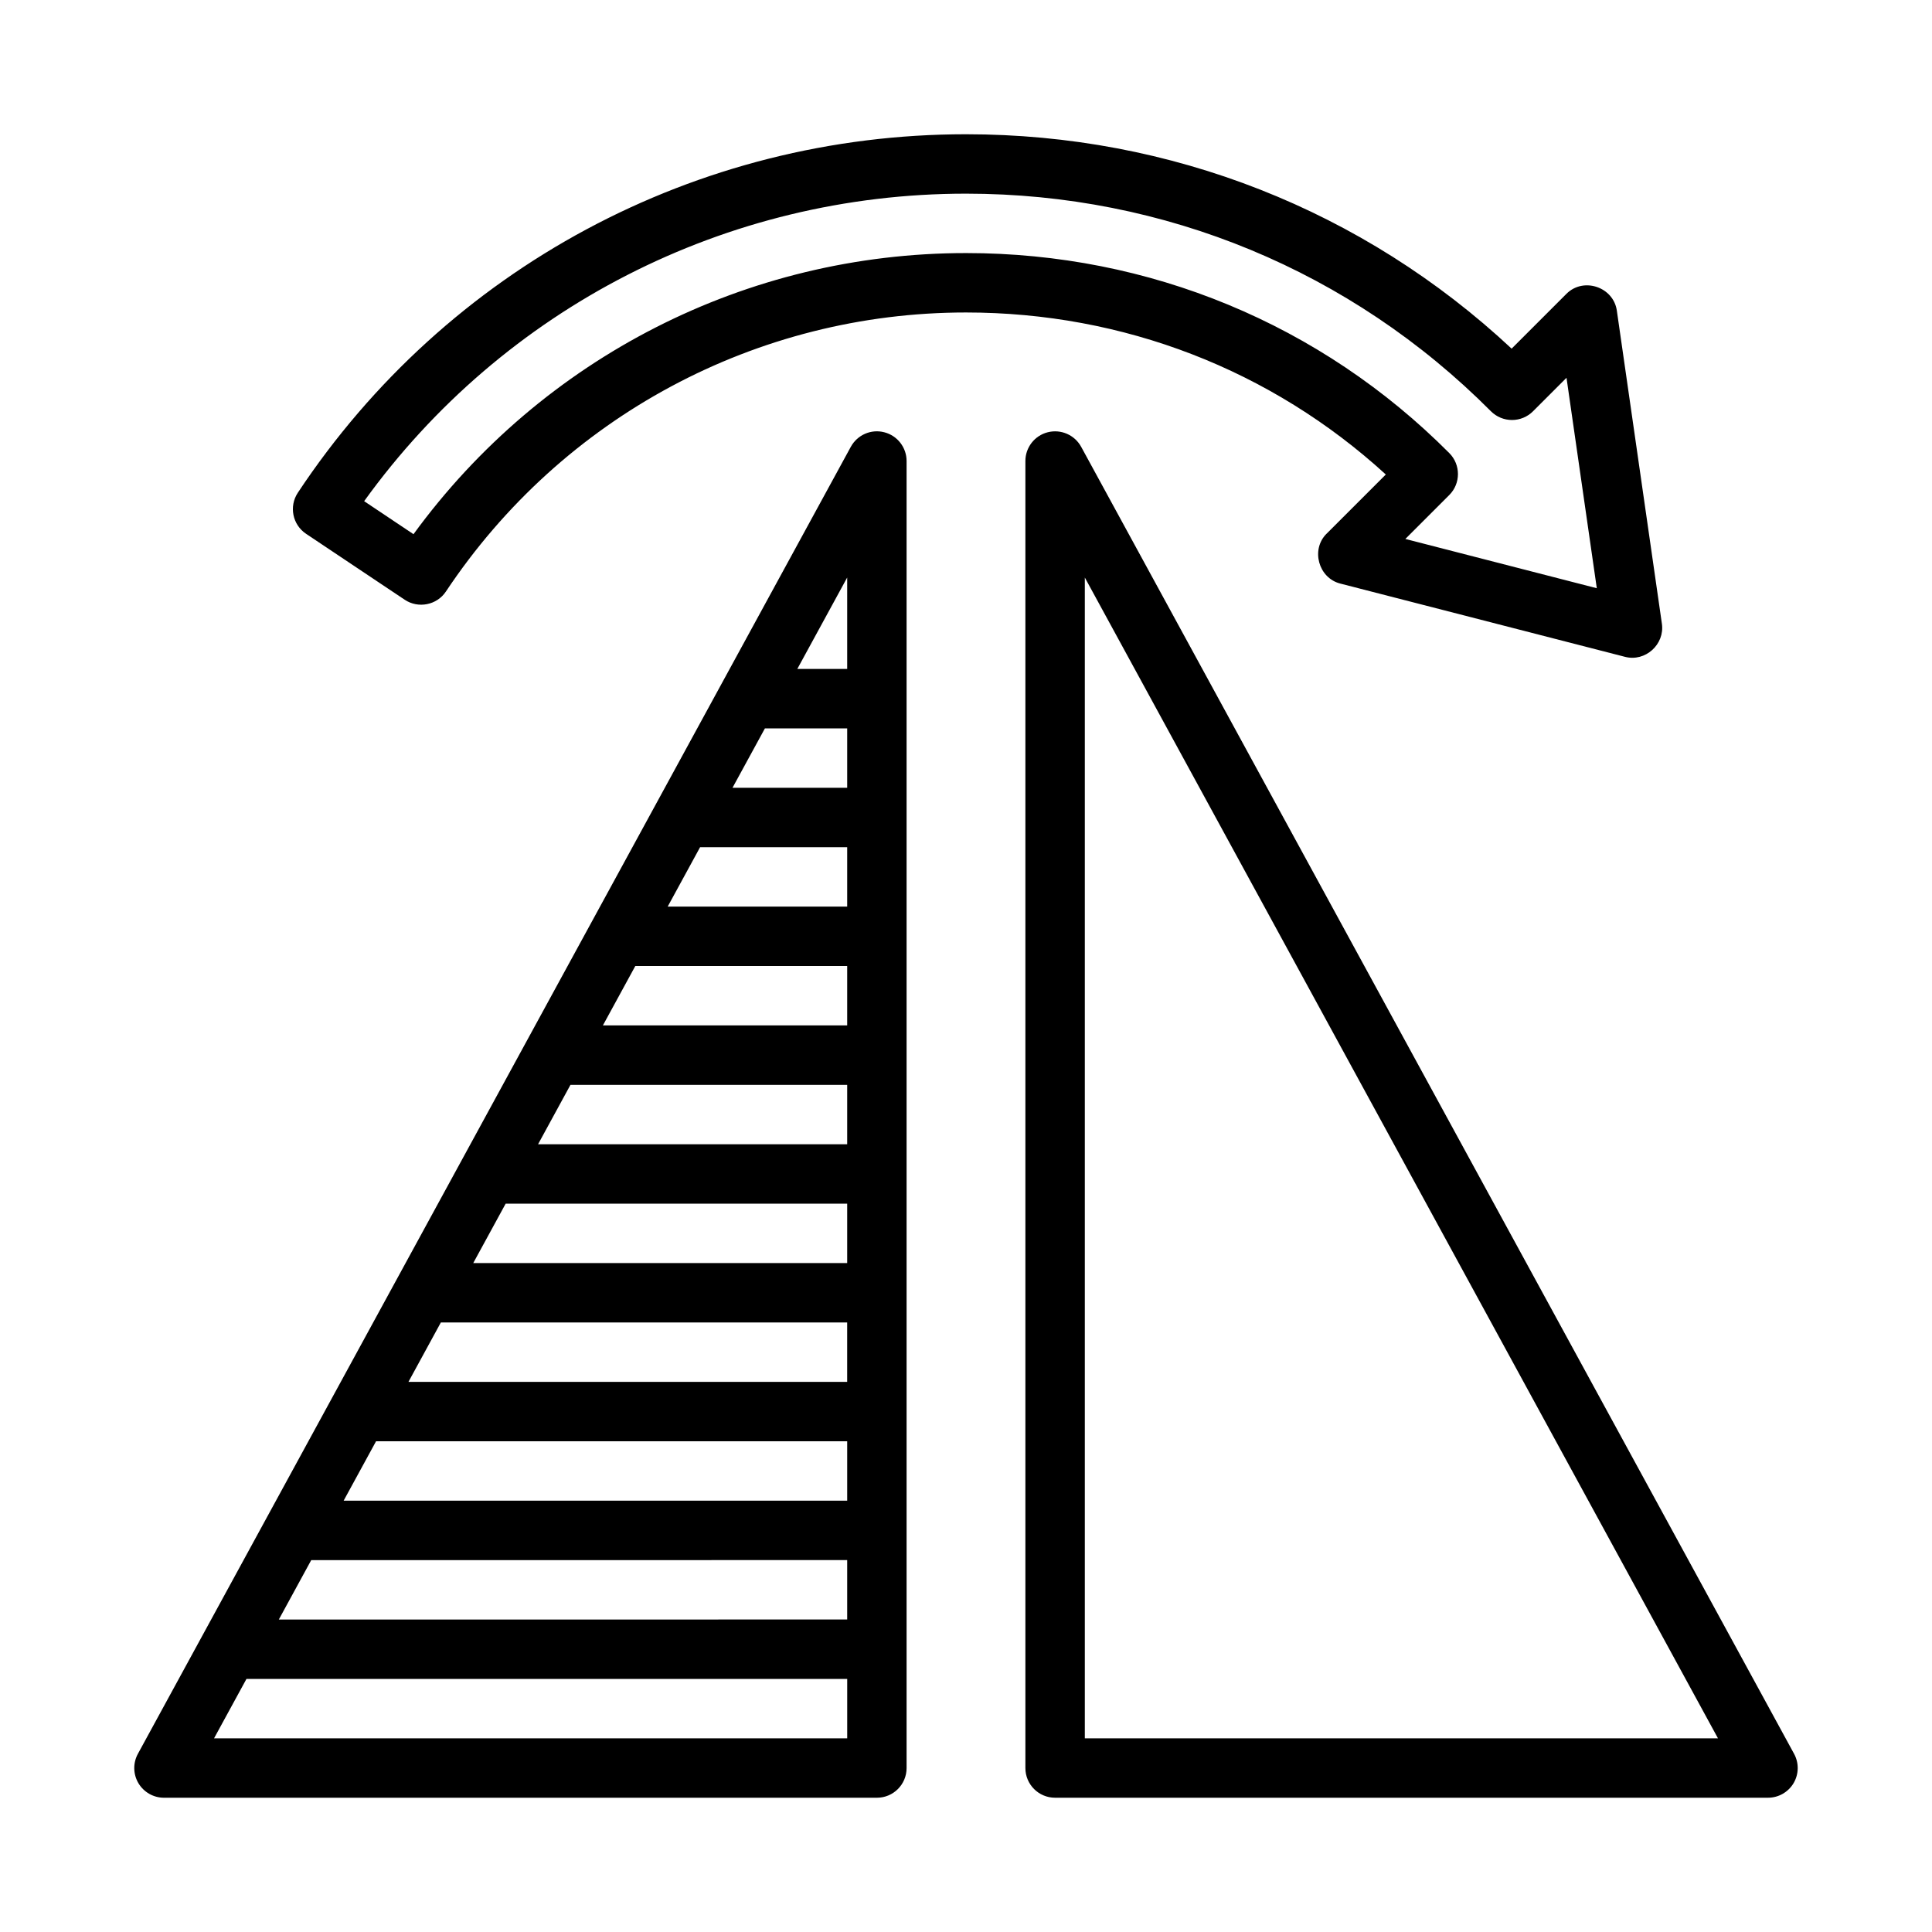
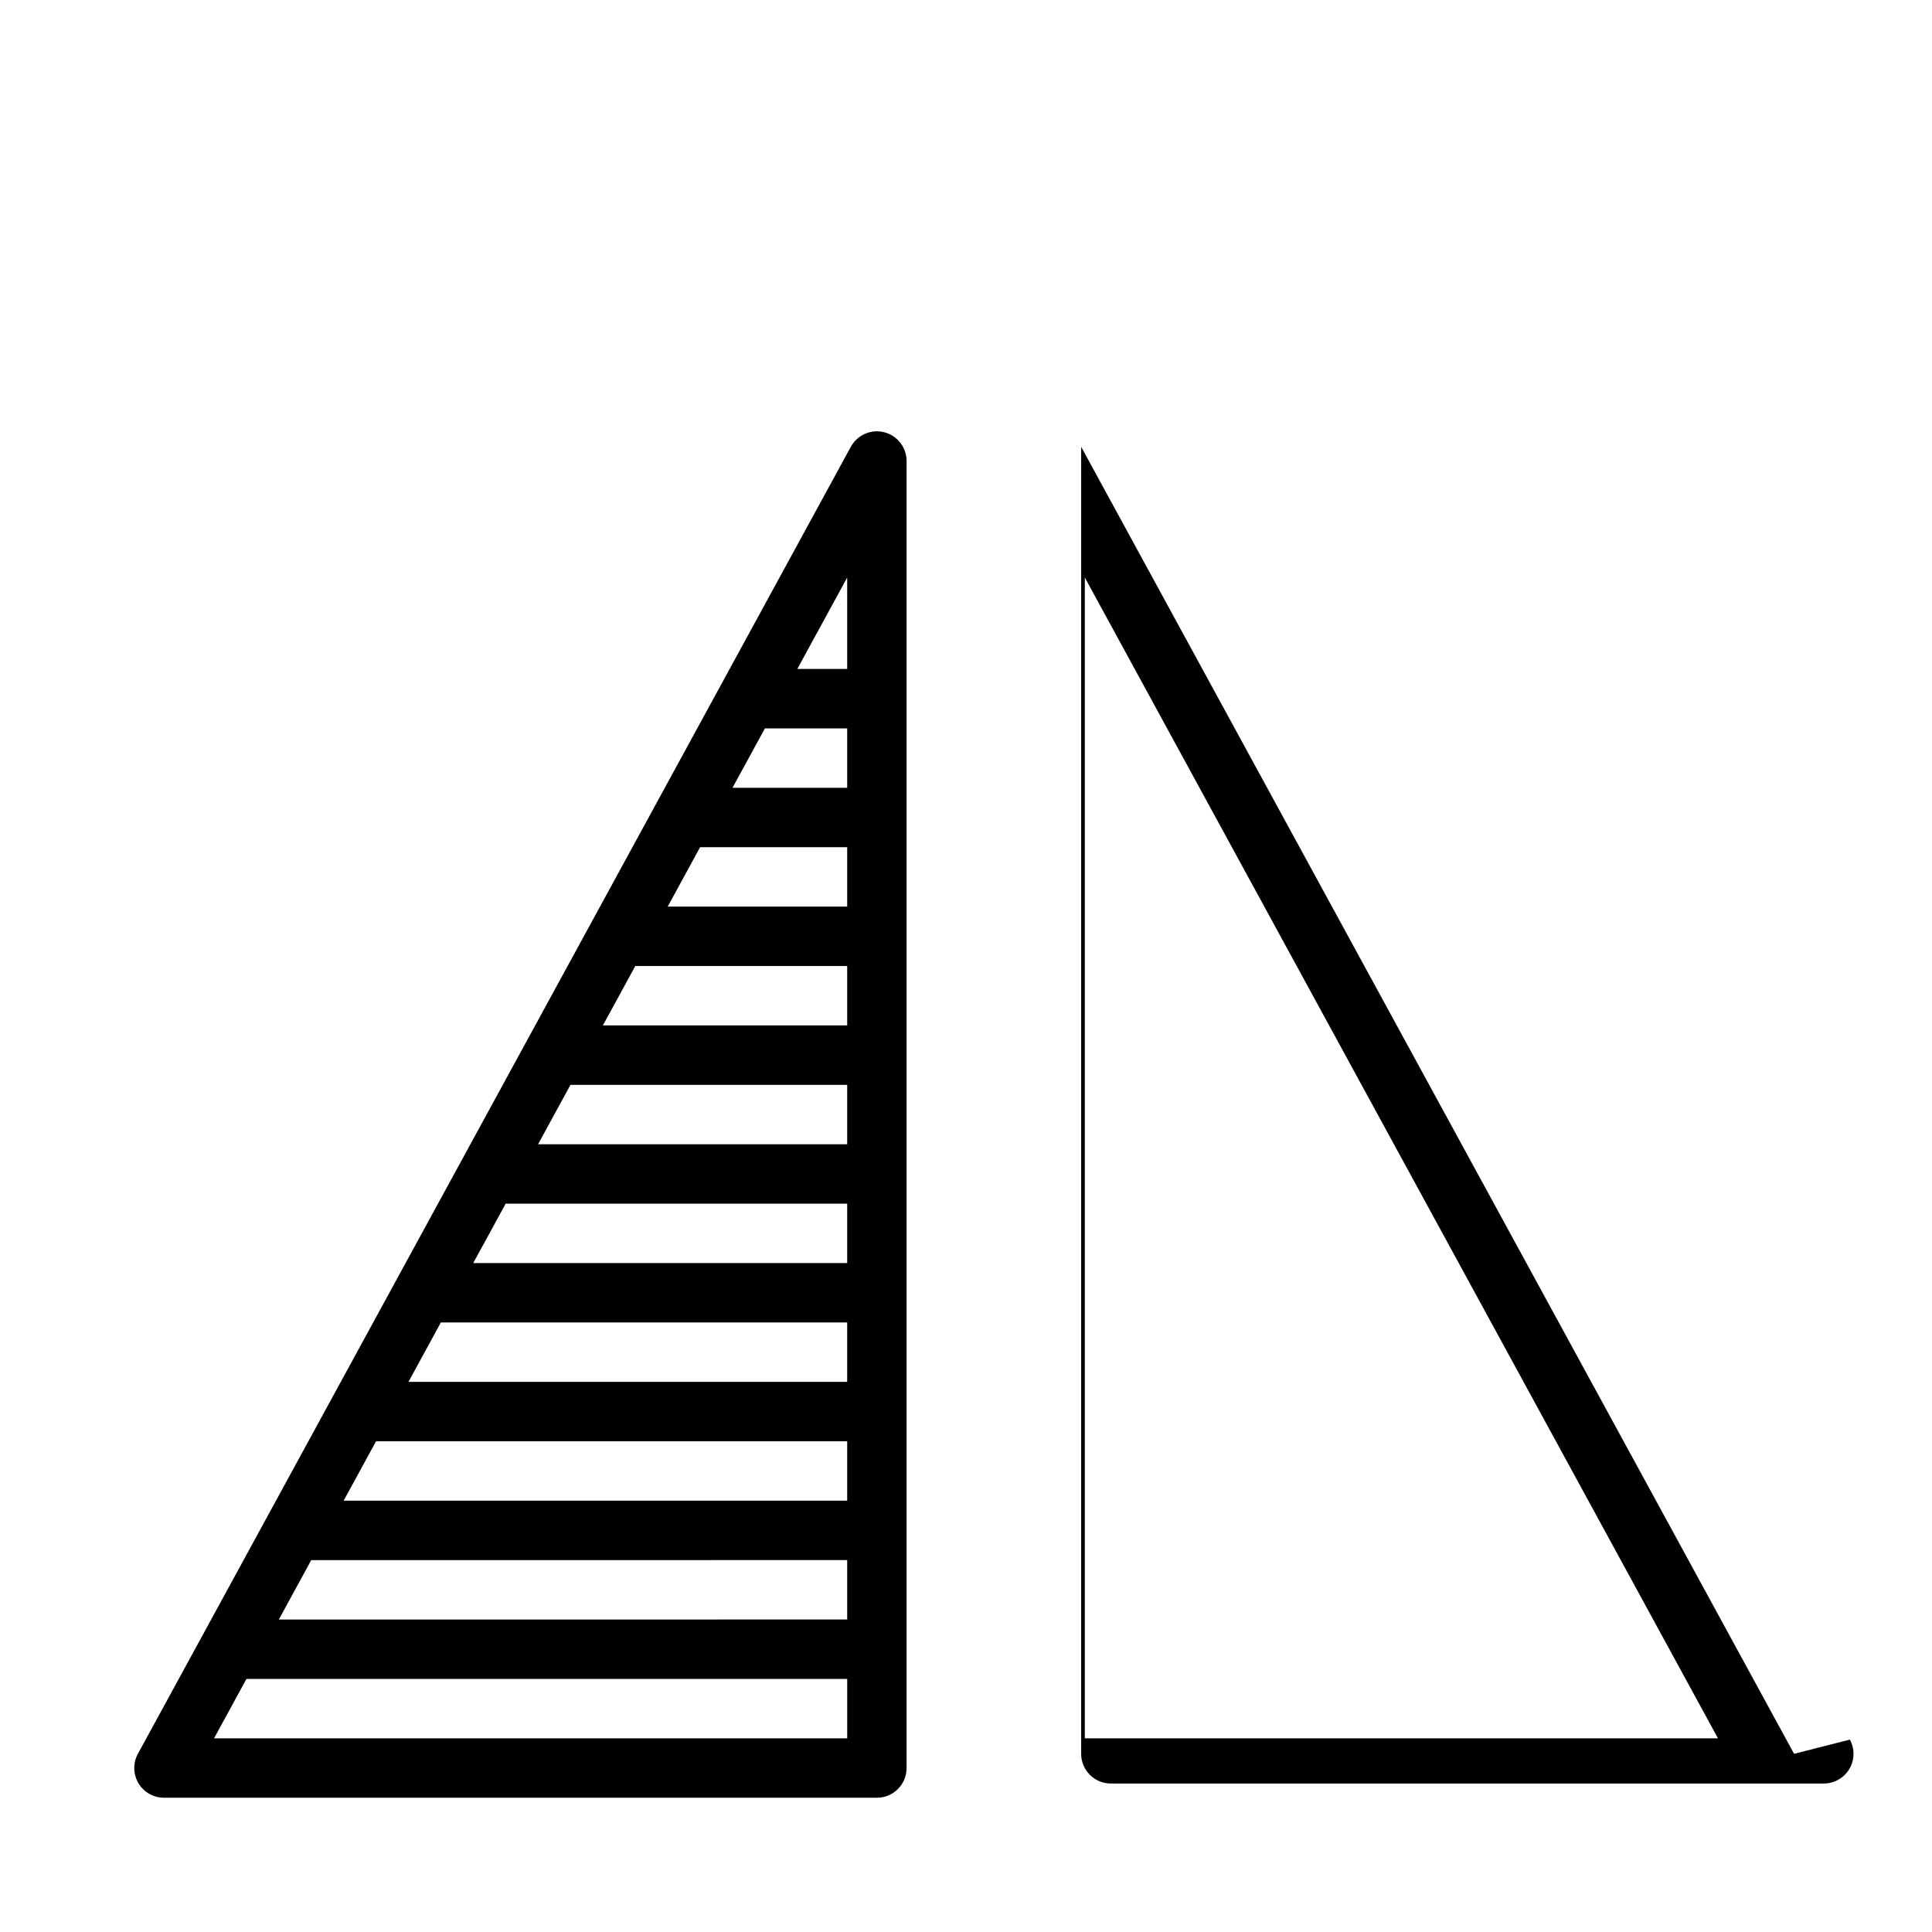
<svg xmlns="http://www.w3.org/2000/svg" fill="#000000" width="800px" height="800px" version="1.1" viewBox="144 144 512 512">
  <g>
-     <path d="m495.54 285.45c-4.207 4.207-2.121 11.711 3.606 13.191 0 0 75.457 19.418 75.523 19.434 5.359 1.379 10.527-3.297 9.754-8.75 0 0-11.926-82.875-11.945-83.012-0.902-6.281-8.867-8.953-13.359-4.441l-14.523 14.523c-39.309-36.699-90.344-56.816-144.59-56.816-71.496 0-137.68 35.516-177.08 95.004-2.387 3.613-1.41 8.477 2.191 10.883 0 0 26.113 17.457 26.137 17.473 3.594 2.402 8.543 1.418 10.922-2.184 30.824-46.301 82.348-73.945 137.83-73.945 41.695 0 80.902 15.191 111.25 42.938 0 0-15.668 15.664-15.707 15.703zm-95.539-74.383c-58.133 0-112.29 27.707-146.42 74.5l-13.078-8.75c36.879-51.176 95.926-81.496 159.5-81.496 52.676 0 102.07 20.48 139.11 57.672 1.477 1.477 3.484 2.312 5.574 2.312h0.008c2.09 0 4.09-0.828 5.566-2.305l8.879-8.879 8.027 55.766-50.734-13.059 11.633-11.633c3.066-3.066 3.074-8.039 0.016-11.117-34.027-34.184-79.504-53.012-128.07-53.012z" />
    <path d="m378.33 258.55c-3.484-0.898-7.125 0.699-8.855 3.859l-188.93 346.37c-1.332 2.438-1.277 5.398 0.137 7.785 1.426 2.387 4 3.856 6.773 3.856h188.93c4.352 0 7.871-3.519 7.871-7.871v-346.37c0-3.598-2.438-6.742-5.926-7.629zm-9.816 62.73h-13.219l13.219-24.23zm-133.45 220.42 8.59-15.742 124.86-0.004v15.742zm133.45 15.742v15.742l-150.62 0.004 8.586-15.742zm-116.27-47.23 8.586-15.742 107.68-0.004v15.742zm17.172-31.488 8.59-15.742h90.508v15.742zm17.18-31.488 8.586-15.742h73.332v15.742zm17.176-31.488 8.59-15.742h56.152v15.742zm17.172-31.488 8.586-15.742h38.984v15.742zm17.176-31.488 8.59-15.742h21.805v15.742zm-137.4 251.91 8.59-15.742 159.21-0.004v15.742z" />
-     <path d="m619.45 608.78-188.93-346.37c-1.73-3.16-5.375-4.742-8.855-3.859-3.488 0.883-5.926 4.027-5.926 7.625v346.37c0 4.352 3.519 7.871 7.871 7.871h188.93c2.777 0 5.352-1.469 6.773-3.852 1.414-2.391 1.469-5.352 0.137-7.785zm-187.96-4.106v-307.62l167.79 307.62z" />
+     <path d="m619.45 608.78-188.93-346.37v346.37c0 4.352 3.519 7.871 7.871 7.871h188.93c2.777 0 5.352-1.469 6.773-3.852 1.414-2.391 1.469-5.352 0.137-7.785zm-187.96-4.106v-307.62l167.79 307.62z" />
  </g>
</svg>